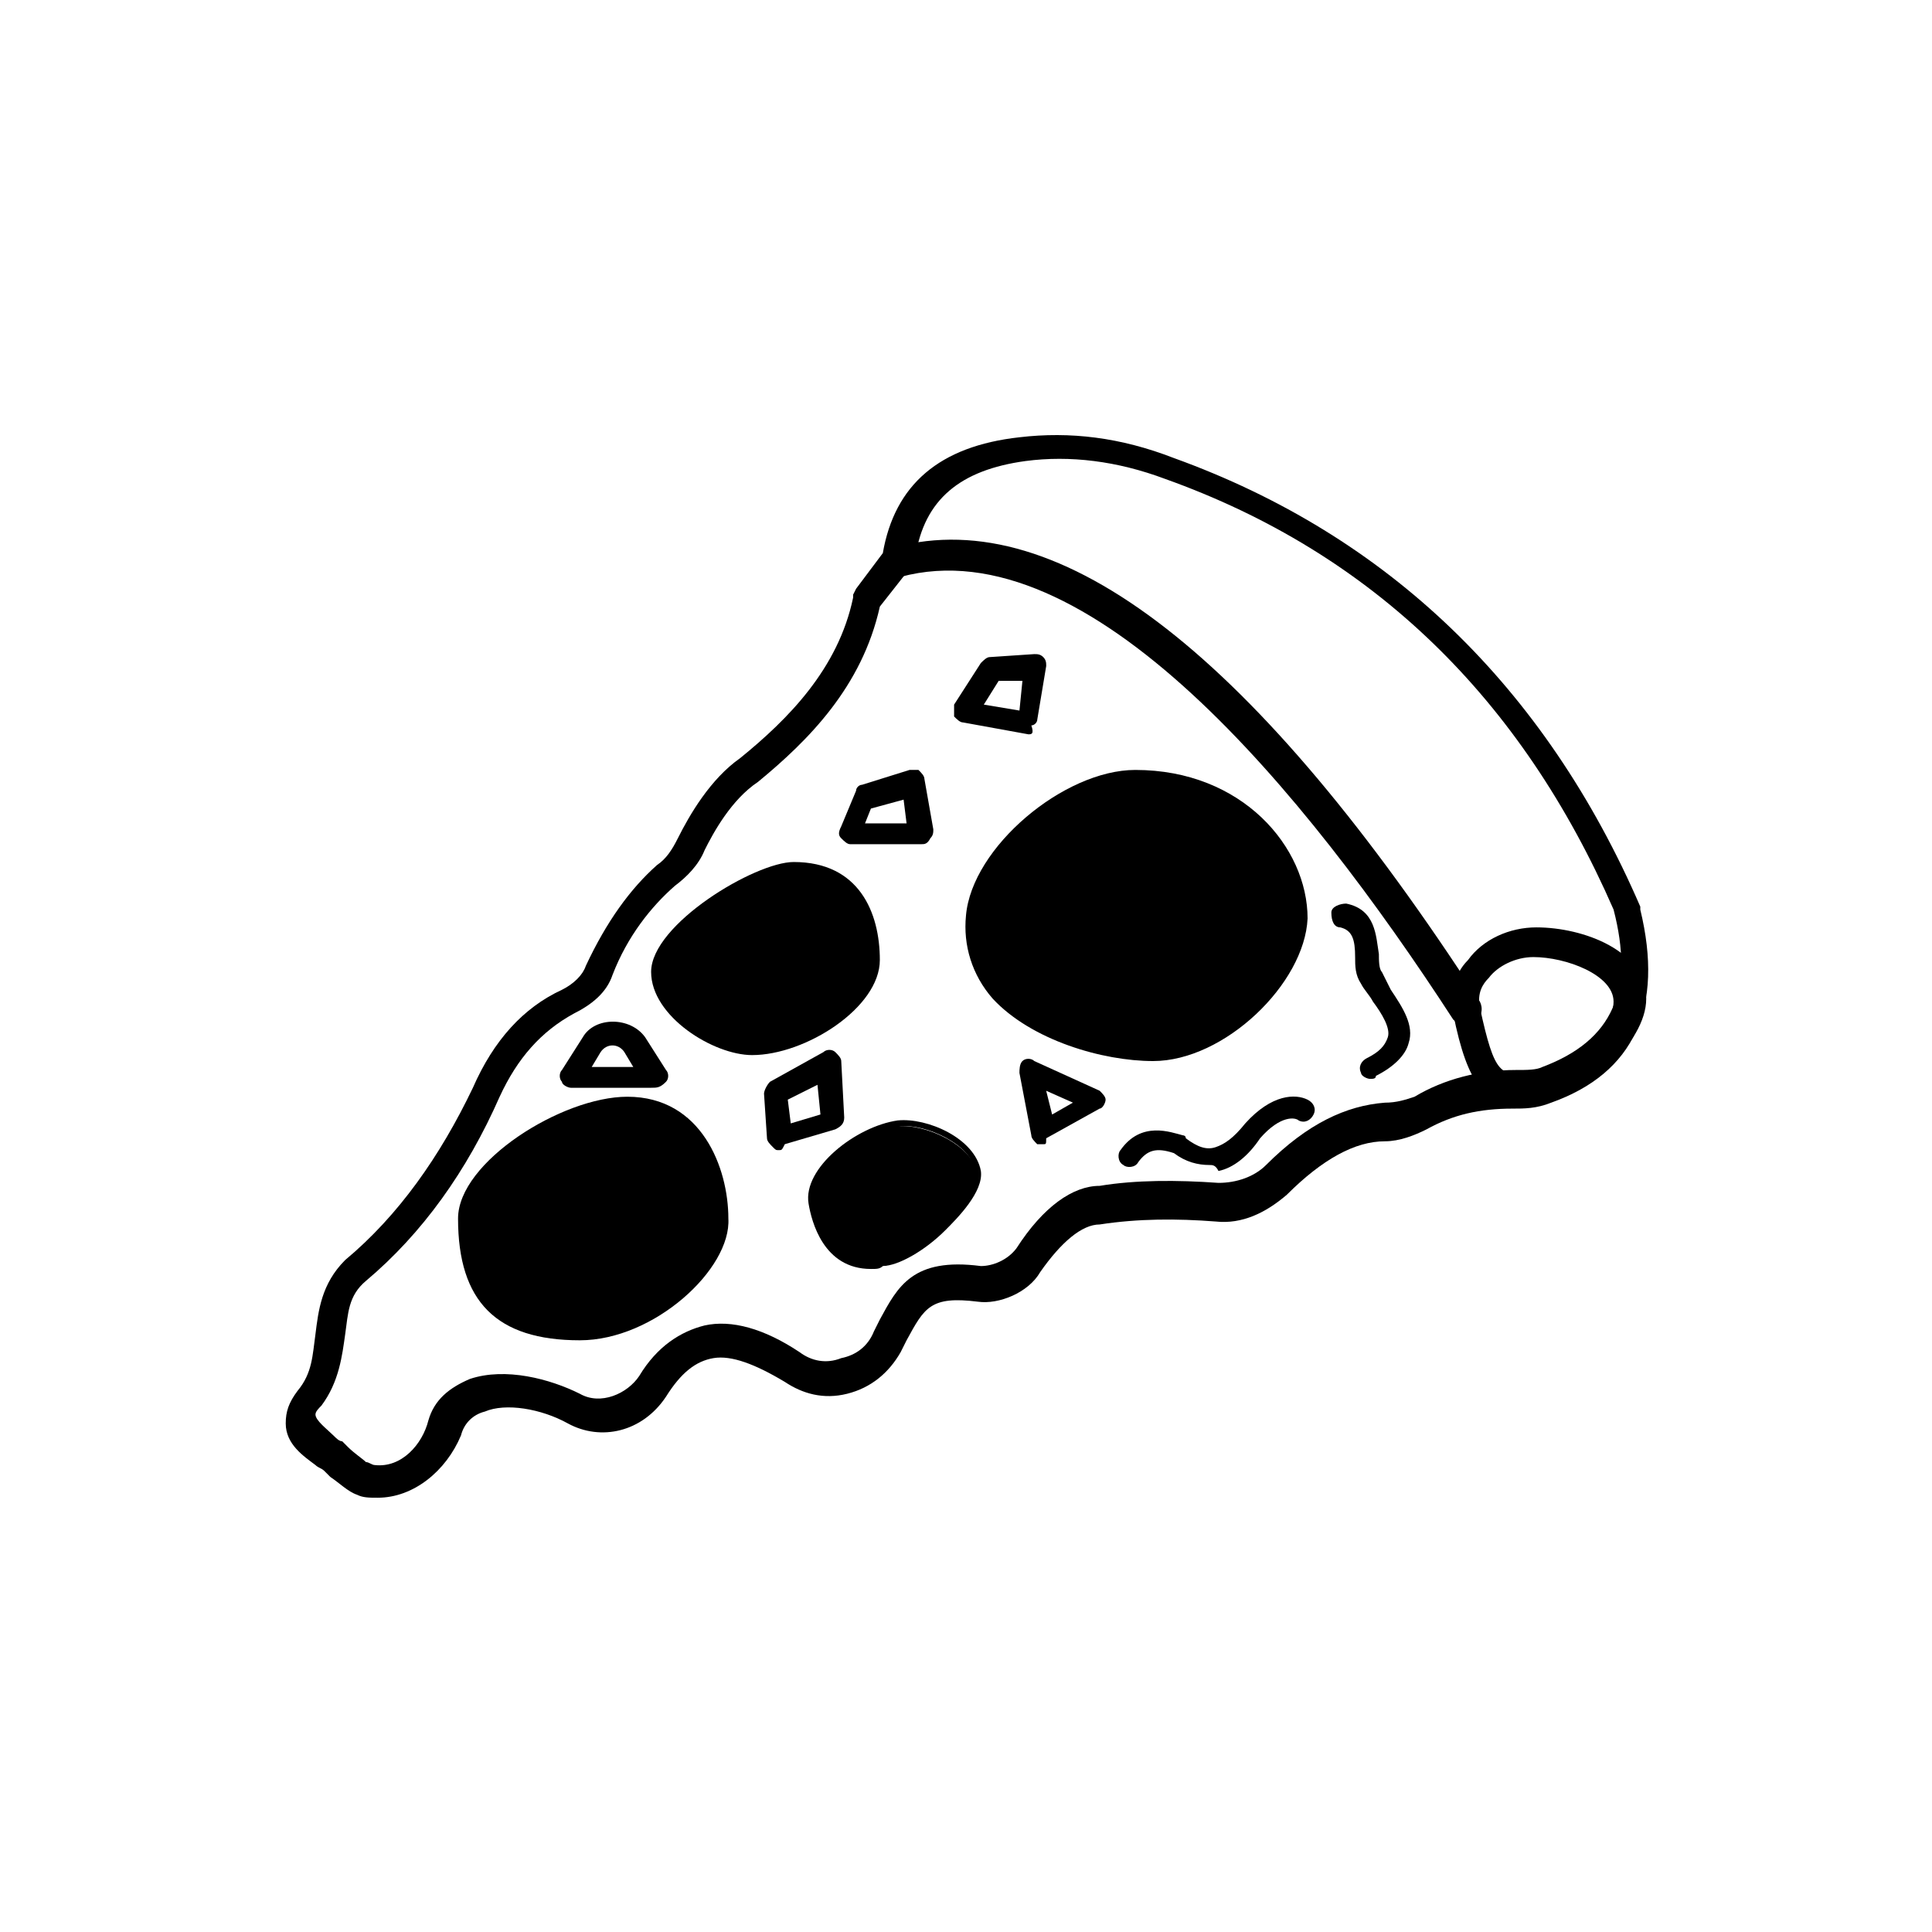
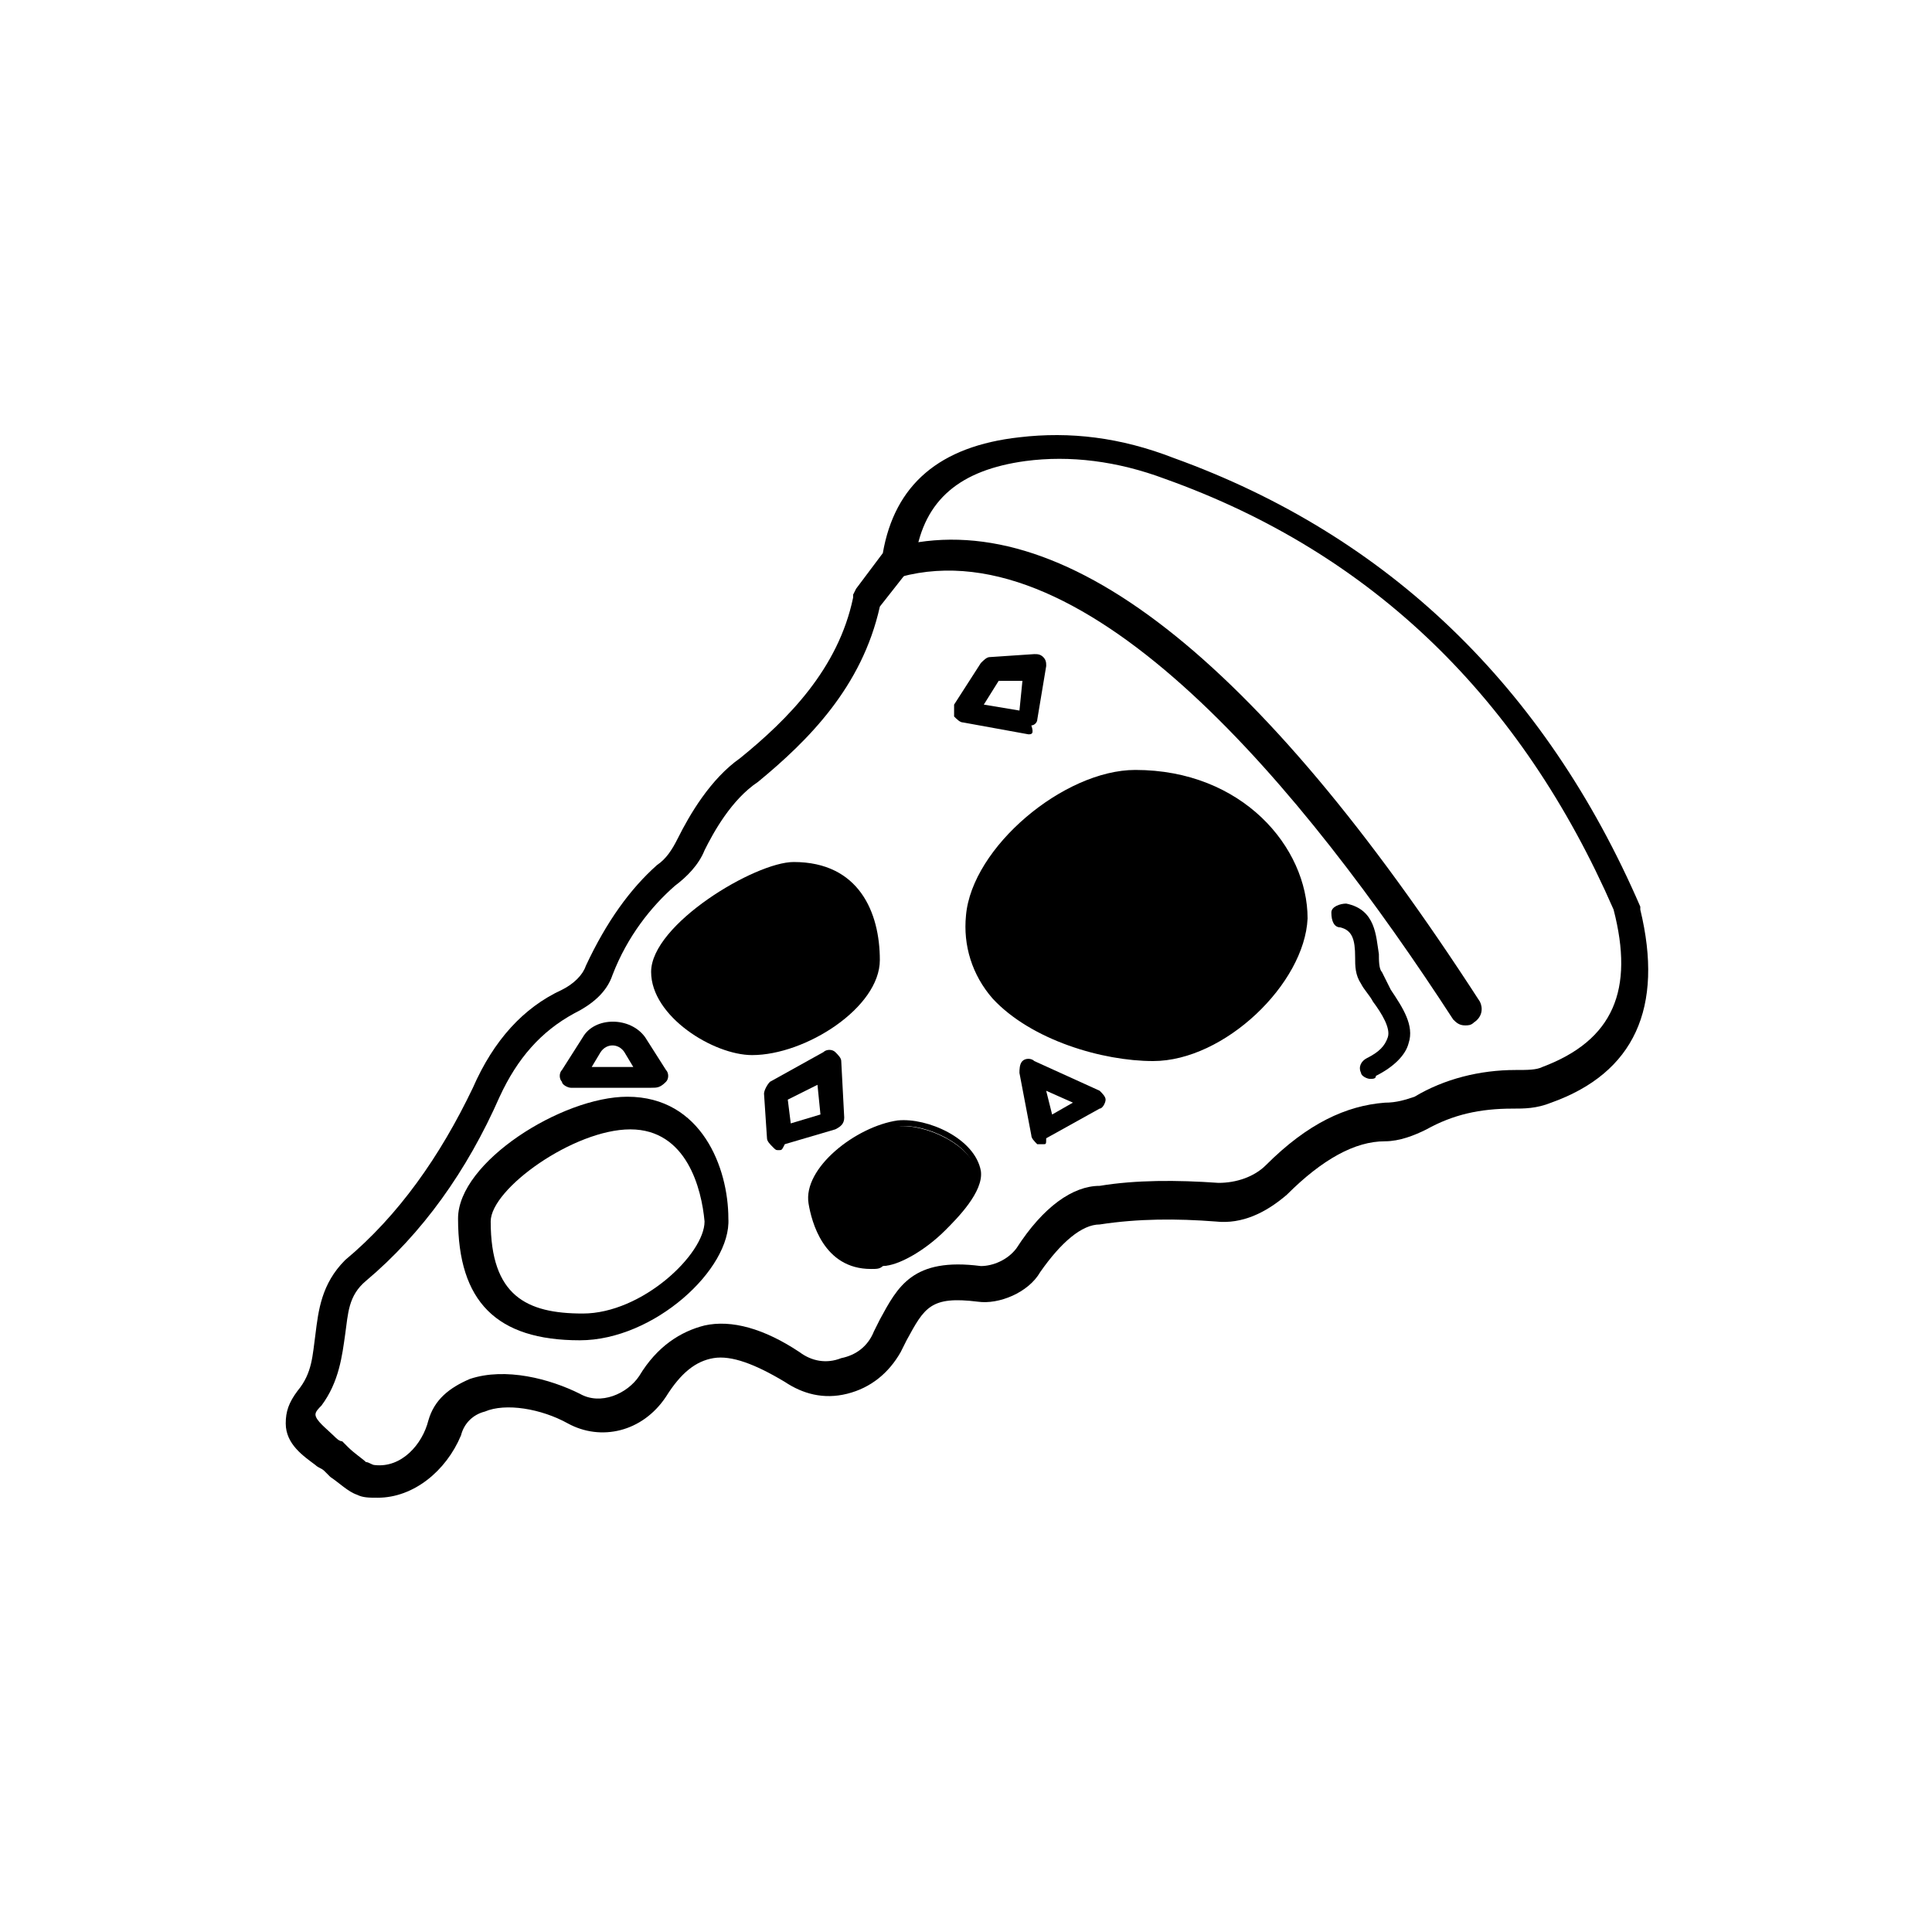
<svg xmlns="http://www.w3.org/2000/svg" fill="#000000" width="800px" height="800px" version="1.1" viewBox="144 144 512 512">
  <g>
    <path d="m244.13 540.91s-0.789 0 0 0c-2.363 0-3.938 0-5.512-0.789-2.363-0.789-4.723-3.148-7.086-4.723l-1.574-1.574c-0.789-0.789-1.574-0.789-2.363-1.574-3.148-2.363-7.871-5.512-7.871-11.02 0-3.148 0.789-5.512 3.148-8.66 3.938-4.723 3.938-9.445 4.723-14.957 0.789-6.297 1.574-13.383 7.871-19.68 14.168-11.809 25.191-27.551 33.852-45.656 5.512-12.594 13.383-21.254 23.617-25.977 3.148-1.574 5.512-3.938 6.297-6.297 5.512-11.809 11.809-20.469 18.895-26.766 2.363-1.574 3.938-3.938 5.512-7.086 3.148-6.297 8.66-15.742 16.531-21.254 12.594-10.234 25.977-23.617 29.914-42.508v-0.789l0.789-1.574 7.086-9.445c3.148-18.105 14.957-28.34 36.211-30.699 13.383-1.574 26.766 0 40.934 5.512 56.68 20.469 98.398 60.613 123.59 118.87v0.789c6.297 25.977-1.574 43.297-23.617 51.168-3.938 1.574-7.086 1.574-10.234 1.574-8.66 0-15.742 1.574-22.828 5.512-3.148 1.574-7.086 3.148-11.02 3.148-7.871 0-16.531 4.723-25.977 14.168-5.512 4.723-11.809 7.871-18.895 7.086-10.234-0.789-20.469-0.789-30.699 0.789-4.723 0-10.234 4.723-15.742 12.594-3.148 5.512-11.02 8.66-16.531 7.871-12.594-1.574-14.168 1.574-18.895 10.234l-1.578 3.144c-3.148 5.512-7.871 9.445-14.168 11.02s-11.809 0-16.531-3.148c-7.871-4.723-14.168-7.086-18.895-6.297-4.723 0.789-8.66 3.938-12.594 10.234-6.297 9.445-17.32 11.809-25.977 7.086-7.086-3.938-16.531-5.512-22.043-3.148-3.148 0.789-5.512 3.148-6.297 6.297-3.938 9.445-12.598 16.527-22.043 16.527zm133.04-236.16c-4.723 21.254-18.895 35.426-32.273 46.445-7.086 4.723-11.809 13.383-14.168 18.105-1.574 3.938-4.723 7.086-7.871 9.445-6.297 5.512-12.594 13.383-16.531 23.617-1.574 4.723-5.512 7.871-10.234 10.234-8.66 4.723-14.957 11.809-19.68 22.043-8.66 19.68-20.469 36.211-35.426 48.805-4.723 3.938-4.723 8.66-5.512 14.168-0.789 5.512-1.574 12.594-6.297 18.895-0.789 0.789-1.574 1.574-1.574 2.363 0 1.574 3.148 3.938 4.723 5.512 0.789 0.789 1.574 1.574 2.363 1.574l1.574 1.574c1.574 1.574 3.938 3.148 4.723 3.938 0.789 0 1.574 0.789 2.363 0.789 7.086 0.789 12.594-5.512 14.168-11.809 1.574-5.512 5.512-8.66 11.02-11.02 9.445-3.148 21.254 0 29.125 3.938 5.512 3.148 12.594 0 15.742-4.723 4.723-7.871 11.02-11.809 17.32-13.383 7.086-1.574 15.742 0.789 25.191 7.086 3.148 2.363 7.086 3.148 11.02 1.574 3.938-0.789 7.086-3.148 8.66-7.086l1.574-3.148c4.723-8.66 8.66-16.531 26.766-14.168 3.148 0 7.086-1.574 9.445-4.723 7.086-11.02 14.957-16.531 22.043-16.531 9.445-1.574 20.469-1.574 31.488-0.789 4.723 0 9.445-1.574 12.594-4.723 11.02-11.02 21.254-15.742 31.488-16.531 3.148 0 5.512-0.789 7.871-1.574 7.871-4.723 17.32-7.086 26.766-7.086 3.148 0 5.512 0 7.086-0.789 18.895-7.086 24.402-20.469 18.895-41.723-24.402-55.891-63.762-94.465-118.87-114.14-12.594-4.723-25.191-6.297-37-4.723-17.32 2.363-26.766 10.234-29.125 25.191v0.789l-0.789 1.574z" />
-     <path d="m333.88 466.91c0 11.02-18.895 28.34-36.211 28.34-17.32 0-28.34-6.297-28.34-28.34 0-11.02 24.402-28.34 40.934-28.34s23.617 17.32 23.617 28.34z" />
    <path d="m297.66 499.19c-22.043 0-32.273-10.234-32.273-32.273 0-14.957 27.551-32.273 44.871-32.273 19.68 0 26.766 18.895 26.766 32.273 0.781 13.379-19.684 32.273-39.363 32.273zm13.379-55.895c-14.957 0-37 15.742-37 24.402 0 19.68 9.445 24.402 24.402 24.402 15.742 0 32.273-15.742 32.273-24.402-0.781-8.656-4.719-24.402-19.676-24.402z" />
    <path d="m373.23 398.43c0 9.445-17.32 21.254-29.914 21.254-8.66 0-22.828-8.66-22.828-18.105 0-9.445 25.191-25.191 33.852-25.191 14.953 0 18.891 11.809 18.891 22.043z" />
    <path d="m343.32 423.61c-10.234 0-26.766-10.234-26.766-22.043 0-12.594 27.551-29.125 37.785-29.125 17.32 0 22.828 13.383 22.828 25.977 0 12.598-19.68 25.191-33.848 25.191zm11.02-43.293c-7.871 0-29.914 14.168-29.914 21.254 0 7.086 12.594 14.168 18.895 14.168 11.809 0 25.977-10.234 25.977-17.32 0-7.082-2.359-18.102-14.957-18.102z" />
    <path d="m485.8 385.83c0 16.531-19.68 34.637-37 34.637-17.32 0-48.805-10.234-45.656-34.637 1.574-16.531 24.402-35.426 41.723-35.426 25.977 0.004 40.934 18.895 40.934 35.426z" />
    <path d="m449.59 425.19c-13.383 0-32.273-5.512-42.508-16.531-5.512-6.297-7.871-14.168-7.086-22.043 1.574-18.105 25.977-38.574 44.871-38.574 28.34 0 45.656 20.469 45.656 39.359-0.789 17.324-22.043 37.789-40.934 37.789zm-4.727-70.848c-14.957 0-36.211 18.105-37.785 32.273-0.789 6.297 0.789 11.809 5.512 16.531 7.871 9.445 25.191 14.168 37 14.168 14.957 0 33.062-16.531 33.062-30.699-0.789-15.742-14.957-32.273-37.789-32.273z" />
-     <path d="m532.25 415.74c-1.574 0-2.363-0.789-3.148-1.574-39.359-60.613-96.824-130.68-146.42-117.29-2.363 0.789-3.938-0.789-4.723-3.148-0.789-2.363 0.789-3.938 3.148-4.723 44.082-11.809 96.039 29.125 155.08 120.44 0.789 1.574 0.789 3.938-1.574 5.512-0.789 0.785-1.578 0.785-2.363 0.785z" />
-     <path d="m546.42 436.21c-8.66 0-13.383-3.938-17.32-23.617-0.789-4.723 0-10.234 3.938-14.168 3.938-5.512 11.02-8.66 18.105-8.66 12.594 0 29.125 6.297 29.125 18.895 0 11.809-16.531 25.977-27.551 26.766h-1.574c-2.359 0.785-3.148 0.785-4.723 0.785zm3.938-38.574c-4.723 0-9.445 2.363-11.809 5.512-1.574 1.574-3.148 3.938-2.363 7.871 3.938 18.105 5.512 18.105 13.383 17.32h1.574c7.871-0.789 20.469-11.02 20.469-18.895 0-7.086-12.598-11.809-21.254-11.809z" />
+     <path d="m532.25 415.74c-1.574 0-2.363-0.789-3.148-1.574-39.359-60.613-96.824-130.68-146.42-117.29-2.363 0.789-3.938-0.789-4.723-3.148-0.789-2.363 0.789-3.938 3.148-4.723 44.082-11.809 96.039 29.125 155.08 120.44 0.789 1.574 0.789 3.938-1.574 5.512-0.789 0.785-1.578 0.785-2.363 0.785" />
    <path d="m359.85 462.98c-0.789-7.871 11.809-19.68 22.043-20.469 7.086-0.789 19.68 4.723 21.254 12.594 0.789 7.871-18.105 23.617-25.191 24.402-12.594 1.578-17.32-7.871-18.105-16.527z" />
    <path d="m374.81 480.29c-12.594 0-15.742-12.594-16.531-17.32-1.574-9.445 12.594-20.469 23.617-22.043 7.871-0.789 20.469 4.723 22.043 13.383 0.789 5.512-6.297 12.594-9.445 15.742-5.512 5.512-12.594 9.445-16.531 9.445-0.793 0.793-1.578 0.793-3.152 0.793zm-14.172-17.316c0.789 5.512 3.938 17.32 17.32 14.957 3.148-0.789 9.445-4.723 14.957-9.445 6.297-5.512 9.445-11.02 9.445-14.168-0.789-7.086-13.383-12.594-19.68-11.809-11.02 2.356-22.828 13.379-22.043 20.465z" />
    <path d="m316.55 432.27h-21.254c-0.789 0-2.363-0.789-2.363-1.574-0.789-0.789-0.789-2.363 0-3.148l5.512-8.66c3.148-5.512 12.594-5.512 16.531 0l5.512 8.66c0.789 0.789 0.789 2.363 0 3.148-1.574 1.574-2.363 1.574-3.938 1.574zm-15.742-5.512h11.02l-2.363-3.938c-1.574-2.363-4.723-2.363-6.297 0z" />
-     <path d="m388.19 367.72h-18.895c-0.789 0-1.574-0.789-2.363-1.574-0.789-0.789-0.789-1.574 0-3.148l3.938-9.445c0-0.789 0.789-1.574 1.574-1.574l12.594-3.938h2.363c0.789 0.789 1.574 1.574 1.574 2.363l2.363 13.383c0 0.789 0 1.574-0.789 2.363-0.785 1.57-1.574 1.57-2.359 1.57zm-14.957-5.512h11.02l-0.789-6.297-8.66 2.363z" />
    <path d="m416.53 338.6-17.32-3.148c-0.789 0-1.574-0.789-2.363-1.574v-3.148l7.086-11.02c0.789-0.789 1.574-1.574 2.363-1.574l11.809-0.789c0.789 0 1.574 0 2.363 0.789 0.789 0.789 0.789 1.574 0.789 2.363l-2.363 14.168c0 0.789-0.789 1.574-1.574 1.574 0.785 2.359-0.004 2.359-0.789 2.359zm-11.809-7.871 9.445 1.574 0.789-7.871h-6.297z" />
    <path d="m420.46 447.23h-1.574c-0.789-0.789-1.574-1.574-1.574-2.363l-3.148-16.531c0-0.789 0-2.363 0.789-3.148 0.789-0.789 2.363-0.789 3.148 0l17.32 7.871c0.789 0.789 1.574 1.574 1.574 2.363s-0.789 2.363-1.574 2.363l-14.168 7.871c-0.004 1.574-0.004 1.574-0.793 1.574zm0.789-14.168 1.574 6.297 5.512-3.148z" />
    <path d="m507.06 429.91c-0.789 0-2.363-0.789-2.363-1.574-0.789-1.574 0-3.148 1.574-3.938 3.148-1.574 4.723-3.148 5.512-5.512s-1.574-6.297-3.938-9.445c-0.789-1.574-2.363-3.148-3.148-4.723-1.574-2.363-1.574-4.723-1.574-7.086 0-4.723-0.789-7.086-3.938-7.871-1.574 0-2.363-1.574-2.363-3.938 0-1.574 2.363-2.363 3.938-2.363 7.871 1.574 7.871 8.66 8.66 13.383 0 1.574 0 3.938 0.789 4.723 0.789 1.574 1.574 3.148 2.363 4.723 3.148 4.723 6.297 9.445 4.723 14.168-0.789 3.148-3.938 6.297-8.66 8.66 0 0.793-0.789 0.793-1.574 0.793z" />
-     <path d="m464.55 452.74c-3.148 0-6.297-0.789-9.445-3.148-4.723-1.574-7.086-0.789-9.445 2.363-0.789 1.574-3.148 1.574-3.938 0.789-1.574-0.789-1.574-3.148-0.789-3.938 5.512-7.871 13.383-4.723 16.531-3.938 0 0 0.789 0 0.789 0.789 3.148 2.363 5.512 3.148 7.871 2.363 2.363-0.789 4.723-2.363 7.871-6.297 7.086-7.871 13.383-7.871 16.531-6.297 1.574 0.789 2.363 2.363 1.574 3.938-0.789 1.574-2.363 2.363-3.938 1.574-0.789-0.789-4.723-1.574-10.234 4.723-3.148 4.723-7.086 7.871-11.02 8.66-0.785-1.582-1.574-1.582-2.359-1.582z" />
    <path d="m350.41 448.8c-0.789 0-0.789 0-1.574-0.789-0.789-0.789-1.574-1.574-1.574-2.363l-0.789-11.809c0-0.789 0.789-2.363 1.574-3.148l14.168-7.871c0.789-0.789 2.363-0.789 3.148 0 0.789 0.789 1.574 1.574 1.574 2.363l0.789 14.957c0 1.574-0.789 2.363-2.363 3.148l-13.383 3.938c-0.785 1.574-0.785 1.574-1.57 1.574zm2.359-13.383 0.789 6.297 7.871-2.363-0.789-7.867z" />
  </g>
</svg>